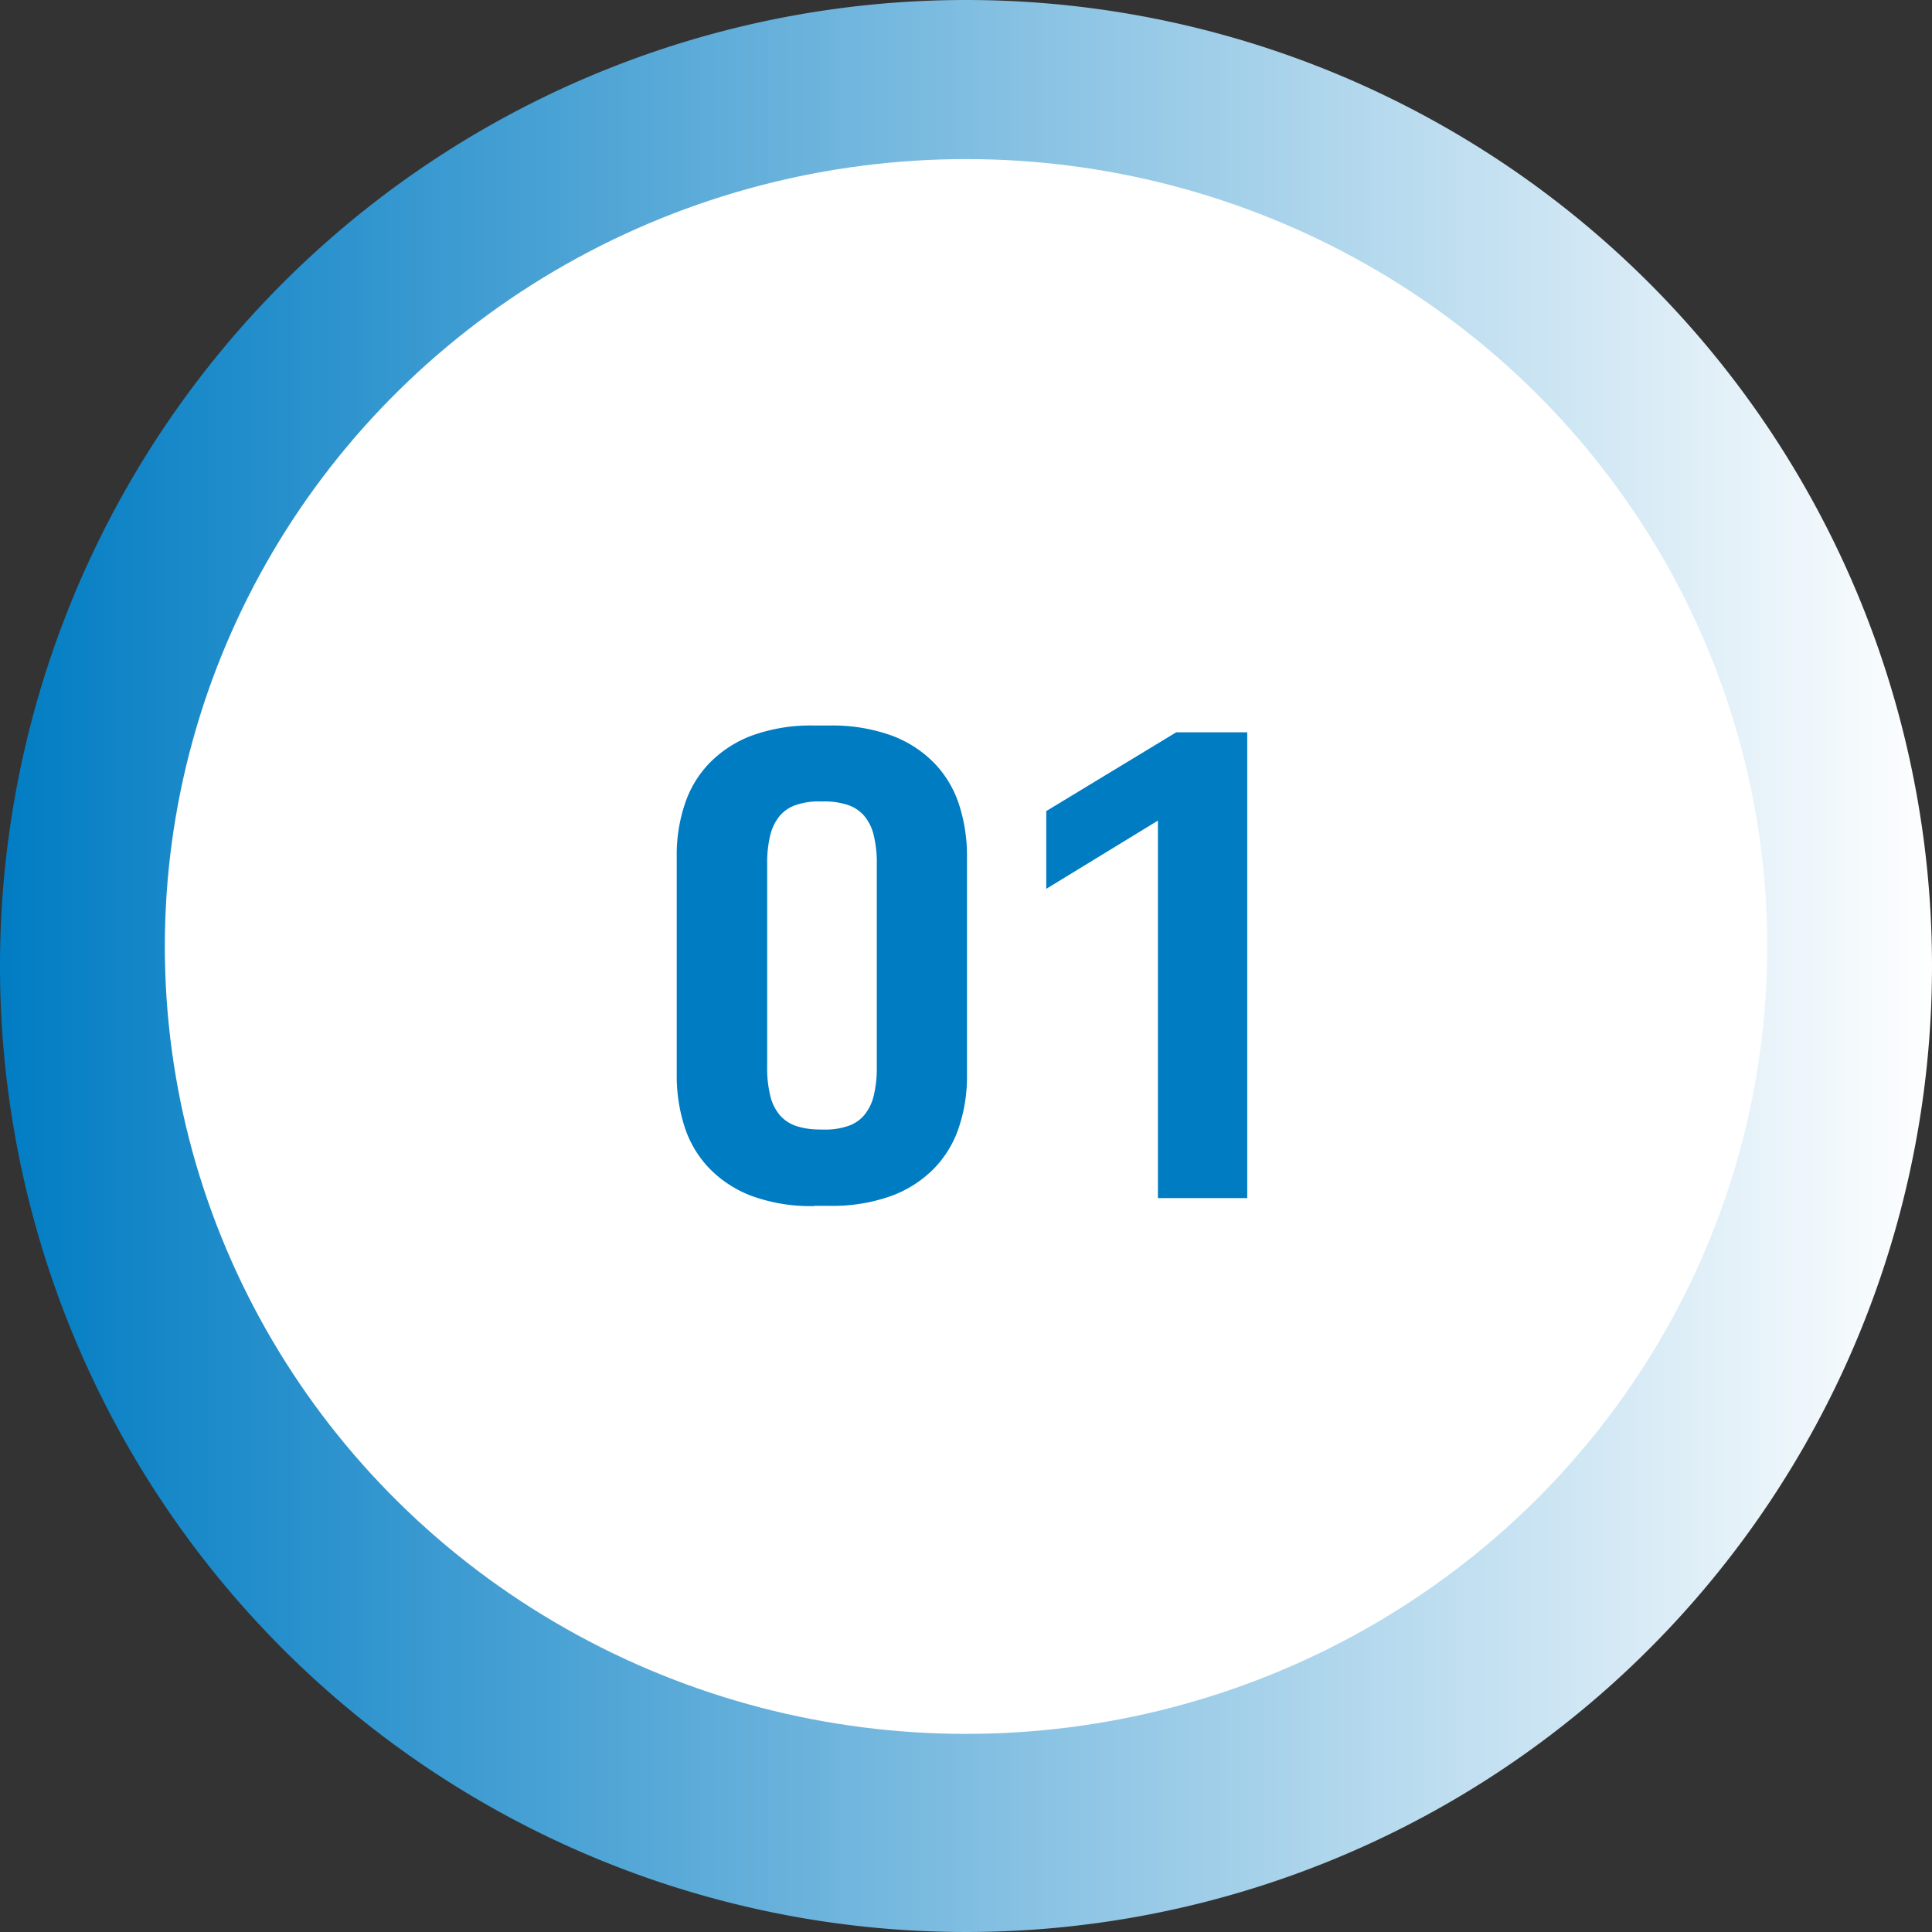
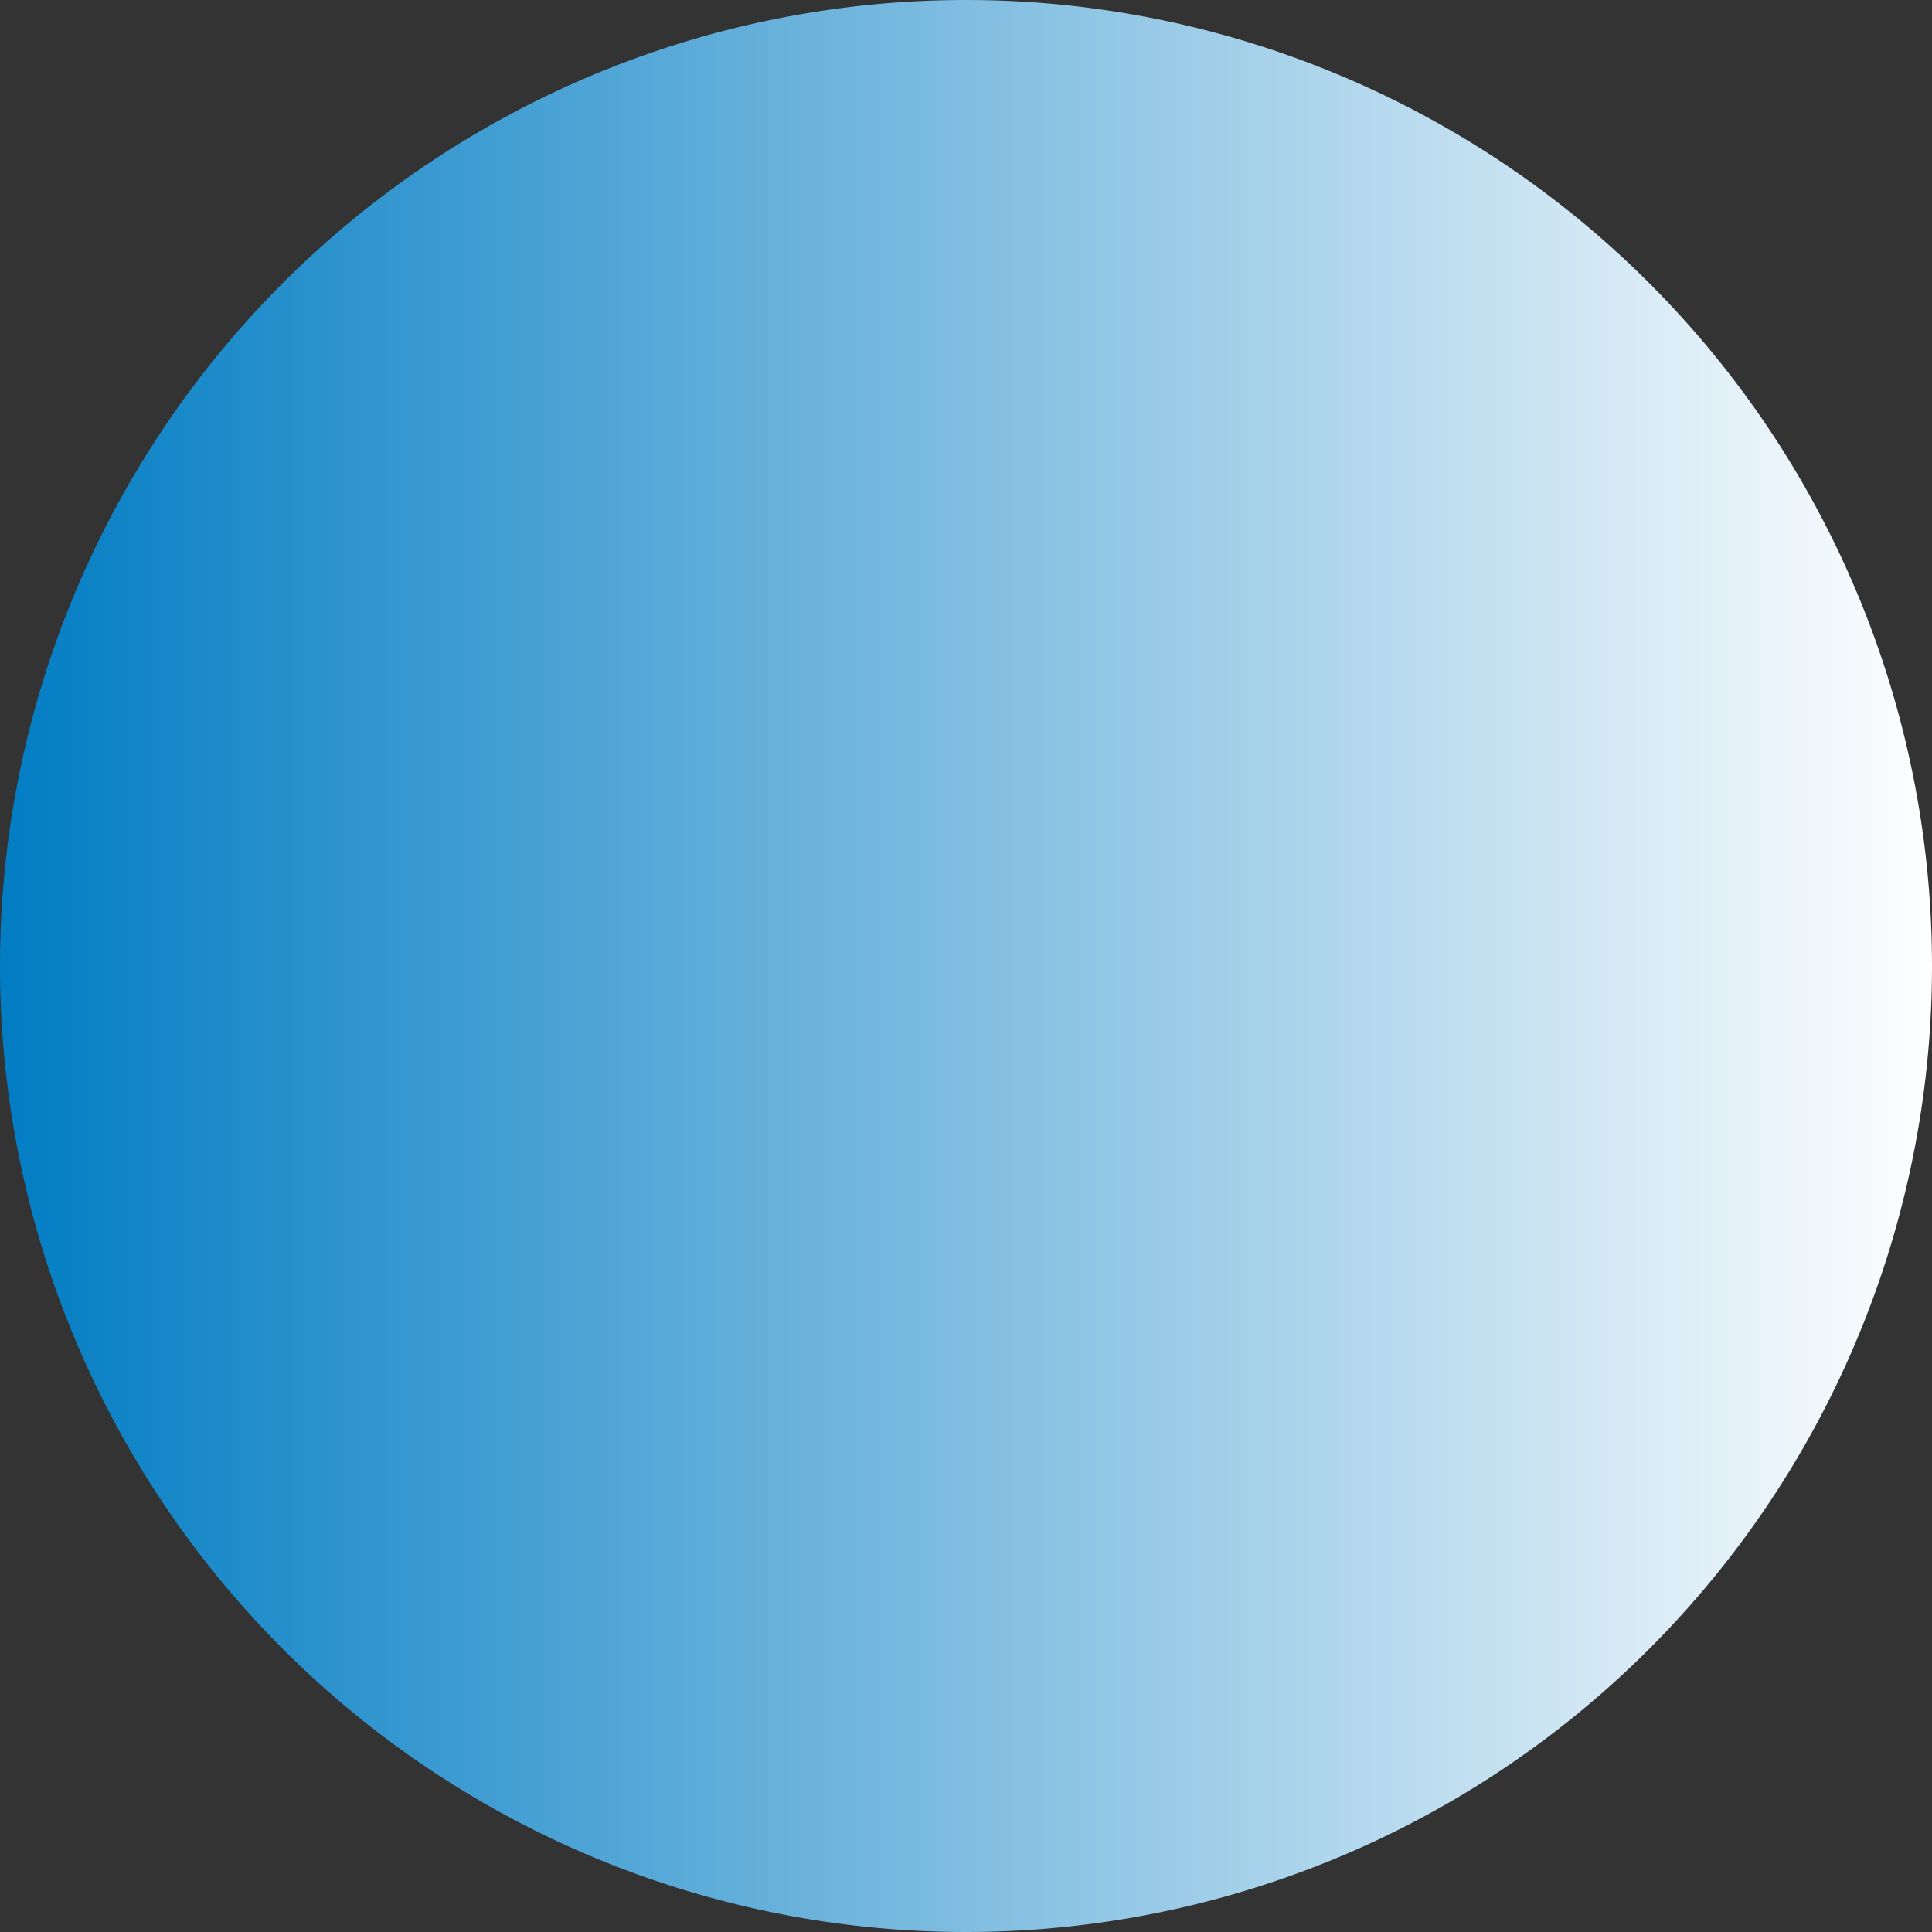
<svg xmlns="http://www.w3.org/2000/svg" width="70" height="70" viewBox="0 0 70 70">
  <rect x="0" y="0" width="70" height="70" fill="#333333" stroke="none" />
  <defs>
    <linearGradient id="linear-gradient" y1="0.5" x2="1" y2="0.5" gradientUnits="objectBoundingBox">
      <stop offset="0" stop-color="#007cc3" />
      <stop offset="1" stop-color="#fff" />
    </linearGradient>
    <linearGradient id="linear-gradient-2" x1="10.687" y1="4.967" x2="11.687" y2="4.967" gradientUnits="objectBoundingBox">
      <stop offset="0" stop-color="#fff" />
      <stop offset="1" stop-color="#ececec" />
    </linearGradient>
  </defs>
  <g id="flow_li01" transform="translate(-200.028 -1285)">
    <path id="パス_1582" data-name="パス 1582" d="M70,35A35,35,0,1,1,35,0,35,35,0,0,1,70,35Z" transform="translate(200.028 1285)" fill="url(#linear-gradient)" />
-     <ellipse id="楕円形_16" data-name="楕円形 16" cx="29.029" cy="28.529" rx="29.029" ry="28.529" transform="translate(206 1290.764)" fill="url(#linear-gradient-2)" />
-     <path id="パス_1583" data-name="パス 1583" d="M326.484,376.719a6.244,6.244,0,0,1-2.267-.366,4.213,4.213,0,0,1-1.55-1.015,3.889,3.889,0,0,1-.885-1.5,5.99,5.99,0,0,1-.282-1.84v-7.969a5.768,5.768,0,0,1,.282-1.84,3.889,3.889,0,0,1,.885-1.5,4.212,4.212,0,0,1,1.55-1.015,6.244,6.244,0,0,1,2.267-.366h.534a6.316,6.316,0,0,1,2.275.366,4.183,4.183,0,0,1,1.557,1.015,3.889,3.889,0,0,1,.885,1.5,5.989,5.989,0,0,1,.282,1.84v7.961a5.77,5.77,0,0,1-.282,1.84,3.889,3.889,0,0,1-.885,1.5,4.183,4.183,0,0,1-1.557,1.015,6.316,6.316,0,0,1-2.275.366h-.534Zm.359-2.771a2.53,2.53,0,0,0,.84-.122,1.31,1.31,0,0,0,.6-.389,1.735,1.735,0,0,0,.351-.7,4.212,4.212,0,0,0,.115-1.061V364.33a4.171,4.171,0,0,0-.115-1.061,1.691,1.691,0,0,0-.351-.7,1.354,1.354,0,0,0-.6-.389,2.744,2.744,0,0,0-.84-.122h-.16a2.529,2.529,0,0,0-.84.122,1.31,1.31,0,0,0-.6.389,1.733,1.733,0,0,0-.351.7,4.209,4.209,0,0,0-.115,1.061v7.343a4.168,4.168,0,0,0,.115,1.061,1.689,1.689,0,0,0,.351.7,1.353,1.353,0,0,0,.6.389,2.744,2.744,0,0,0,.84.122Z" transform="translate(-96.953 951.979)" fill="#007cc3" />
-     <path id="パス_1584" data-name="パス 1584" d="M500.946,379.469V365.8l-4.046,2.473v-2.817l4.71-2.855h2.572v16.877h-3.237Z" transform="translate(-258.964 948.931)" fill="#007cc3" />
  </g>
</svg>